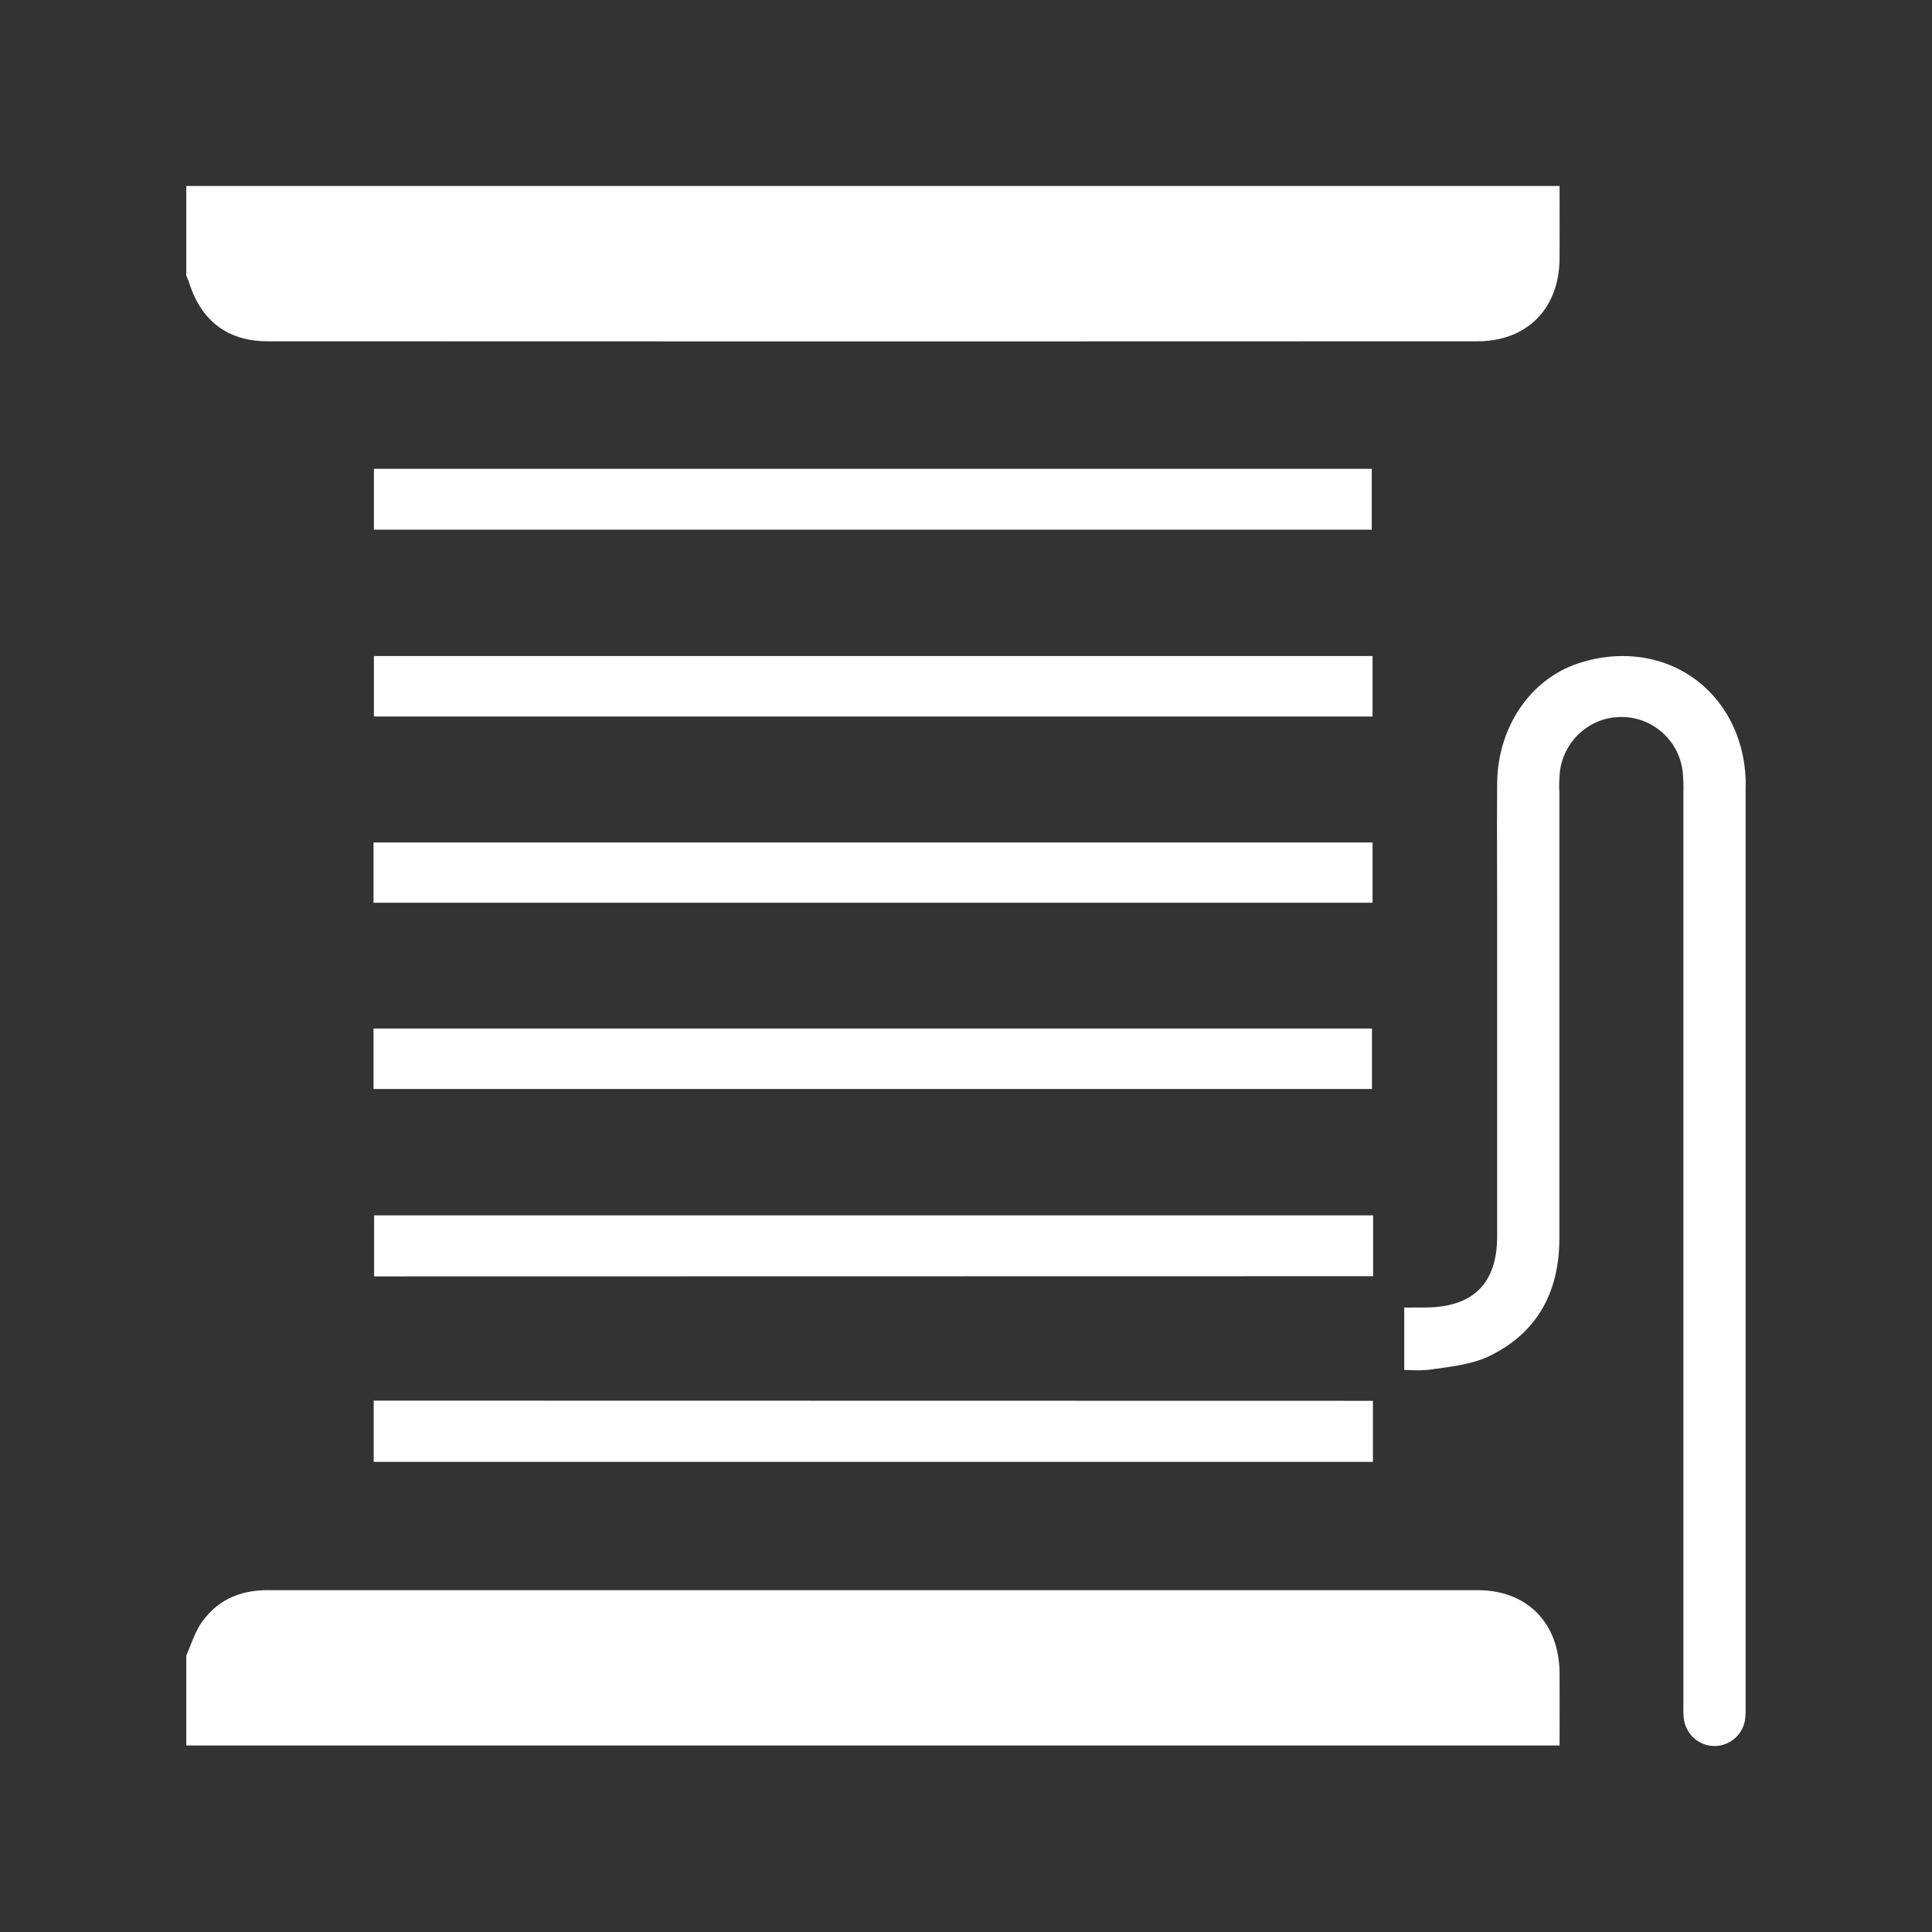
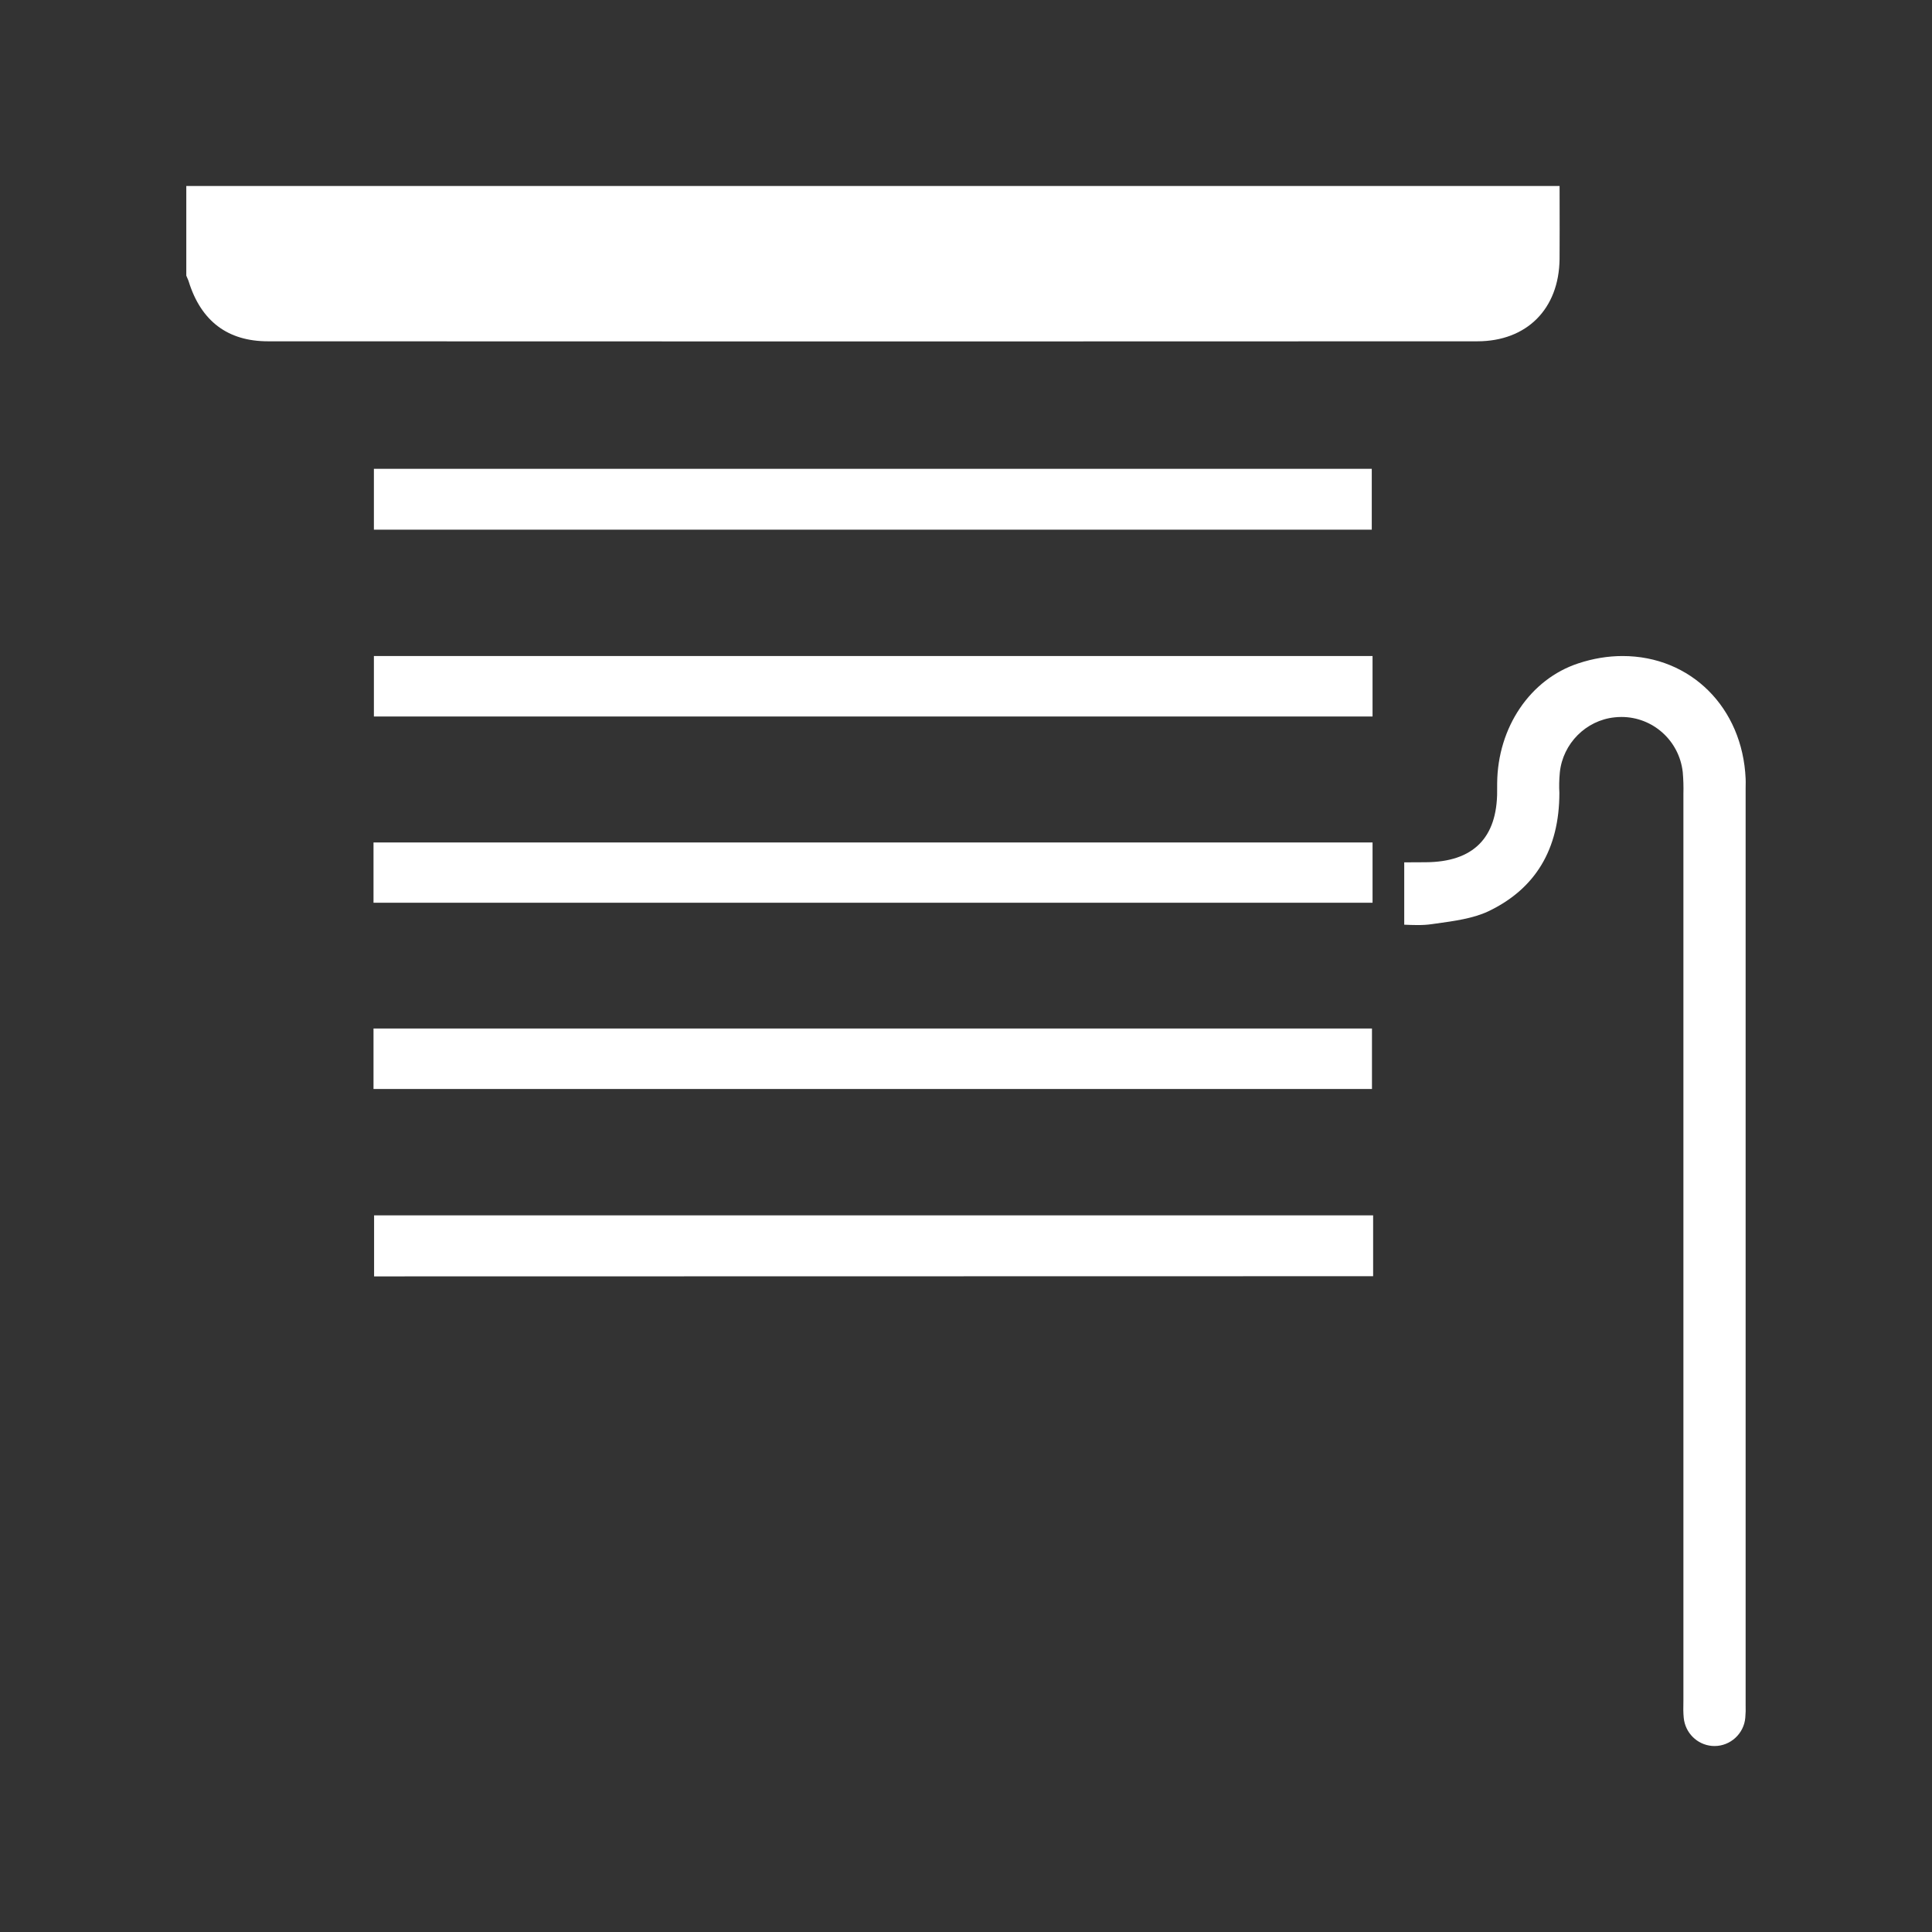
<svg xmlns="http://www.w3.org/2000/svg" version="1.1" id="Layer_1" x="0px" y="0px" width="1000px" height="1000px" viewBox="0 0 1000 1000" enable-background="new 0 0 1000 1000" xml:space="preserve">
  <rect x="0" y="0" width="1000" height="1000" fill="#333333" stroke="none" />
  <g>
    <path fill="#FFFFFF" d="M451.641,176.733c-103.82,0-209.098-0.025-312.909-0.075c-20.865,0-34.68-10.421-41.064-30.973   l-0.111-0.358l-0.144-0.346c-0.313-0.751-0.632-1.518-0.985-2.309V96.258h710.808c0.004,2.436,0.01,4.87,0.014,7.303   c0.023,9.972,0.045,20.284-0.021,30.445c-0.258,25.899-16.979,42.652-42.601,42.652   C660.764,176.708,555.461,176.733,451.641,176.733z" />
-     <path fill="#FFFFFF" d="M96.428,903.457v-46.59c0.779-1.789,1.489-3.57,2.181-5.307c1.664-4.174,3.236-8.115,5.405-11.262   c7.955-11.607,19.306-17.24,34.714-17.24h626c25.559,0,42.242,16.791,42.5,42.779c0.066,9.811,0.045,19.547,0.023,29.855   c-0.006,2.57-0.012,5.158-0.016,7.764H96.428z" />
-     <path fill="#FFFFFF" d="M887.447,903.742c-0.447,0-0.902-0.02-1.354-0.057c-7.713-0.666-13.863-6.799-14.602-14.584   c-0.225-2.412-0.277-5.066-0.168-8.596l0.004-0.248V410.969c0.104-3.773-0.008-7.545-0.33-11.213l-0.021-0.201   c-1.842-16.221-15.475-28.453-31.707-28.453c-1.209,0-2.436,0.07-3.645,0.207c-14.754,1.58-26.658,13.525-28.252,28.396   l-0.01,0.106c-0.354,3.771-0.43,7.237-0.234,10.587v230.458c0,29.115-12.424,49.764-36.926,61.369   c-7.713,3.615-17.427,4.955-26.82,6.252l-2.565,0.355c-2.079,0.301-4.315,0.439-7.073,0.439c-2.244,0-4.519-0.09-6.916-0.189   v-32.266c0.504-0.004,1.008-0.008,1.512-0.012c3.205-0.025,6.409-0.049,9.589-0.049c24.564-0.121,37-12.504,37-36.801V468.758   c0-7.079-0.022-14.146-0.044-21.211c-0.045-13.832-0.09-28.135,0.043-42.213c0.268-28.904,17.145-53.81,41.998-61.976   c7.627-2.521,15.33-3.797,22.908-3.797c35.33,0,62.119,26.723,63.701,63.541c0.057,1.068,0.037,2.155,0.016,3.306   c-0.012,0.659-0.021,1.311-0.021,1.95v474.367l0.006,0.166c0.076,1.82,0.018,3.848-0.18,6.201   C902.672,897.307,895.684,903.742,887.447,903.742z" />
+     <path fill="#FFFFFF" d="M887.447,903.742c-0.447,0-0.902-0.02-1.354-0.057c-7.713-0.666-13.863-6.799-14.602-14.584   c-0.225-2.412-0.277-5.066-0.168-8.596l0.004-0.248V410.969c0.104-3.773-0.008-7.545-0.33-11.213l-0.021-0.201   c-1.842-16.221-15.475-28.453-31.707-28.453c-1.209,0-2.436,0.07-3.645,0.207c-14.754,1.58-26.658,13.525-28.252,28.396   l-0.01,0.106c-0.354,3.771-0.43,7.237-0.234,10.587c0,29.115-12.424,49.764-36.926,61.369   c-7.713,3.615-17.427,4.955-26.82,6.252l-2.565,0.355c-2.079,0.301-4.315,0.439-7.073,0.439c-2.244,0-4.519-0.09-6.916-0.189   v-32.266c0.504-0.004,1.008-0.008,1.512-0.012c3.205-0.025,6.409-0.049,9.589-0.049c24.564-0.121,37-12.504,37-36.801V468.758   c0-7.079-0.022-14.146-0.044-21.211c-0.045-13.832-0.09-28.135,0.043-42.213c0.268-28.904,17.145-53.81,41.998-61.976   c7.627-2.521,15.33-3.797,22.908-3.797c35.33,0,62.119,26.723,63.701,63.541c0.057,1.068,0.037,2.155,0.016,3.306   c-0.012,0.659-0.021,1.311-0.021,1.95v474.367l0.006,0.166c0.076,1.82,0.018,3.848-0.18,6.201   C902.672,897.307,895.684,903.742,887.447,903.742z" />
    <rect x="193.528" y="242.658" fill="#FFFFFF" width="516.5" height="31.5" />
    <rect x="193.528" y="339.558" fill="#FFFFFF" width="516.9" height="31.3" />
    <rect x="193.328" y="436.058" fill="#FFFFFF" width="517.101" height="31.2" />
    <rect x="193.328" y="532.357" fill="#FFFFFF" width="516.8" height="31.301" />
    <polygon fill="#FFFFFF" points="193.628,629.057 710.729,629.057 710.729,660.561 193.628,660.656  " />
-     <polygon fill="#FFFFFF" points="193.428,756.658 193.428,724.957 710.628,725.057 710.628,756.658  " />
  </g>
</svg>